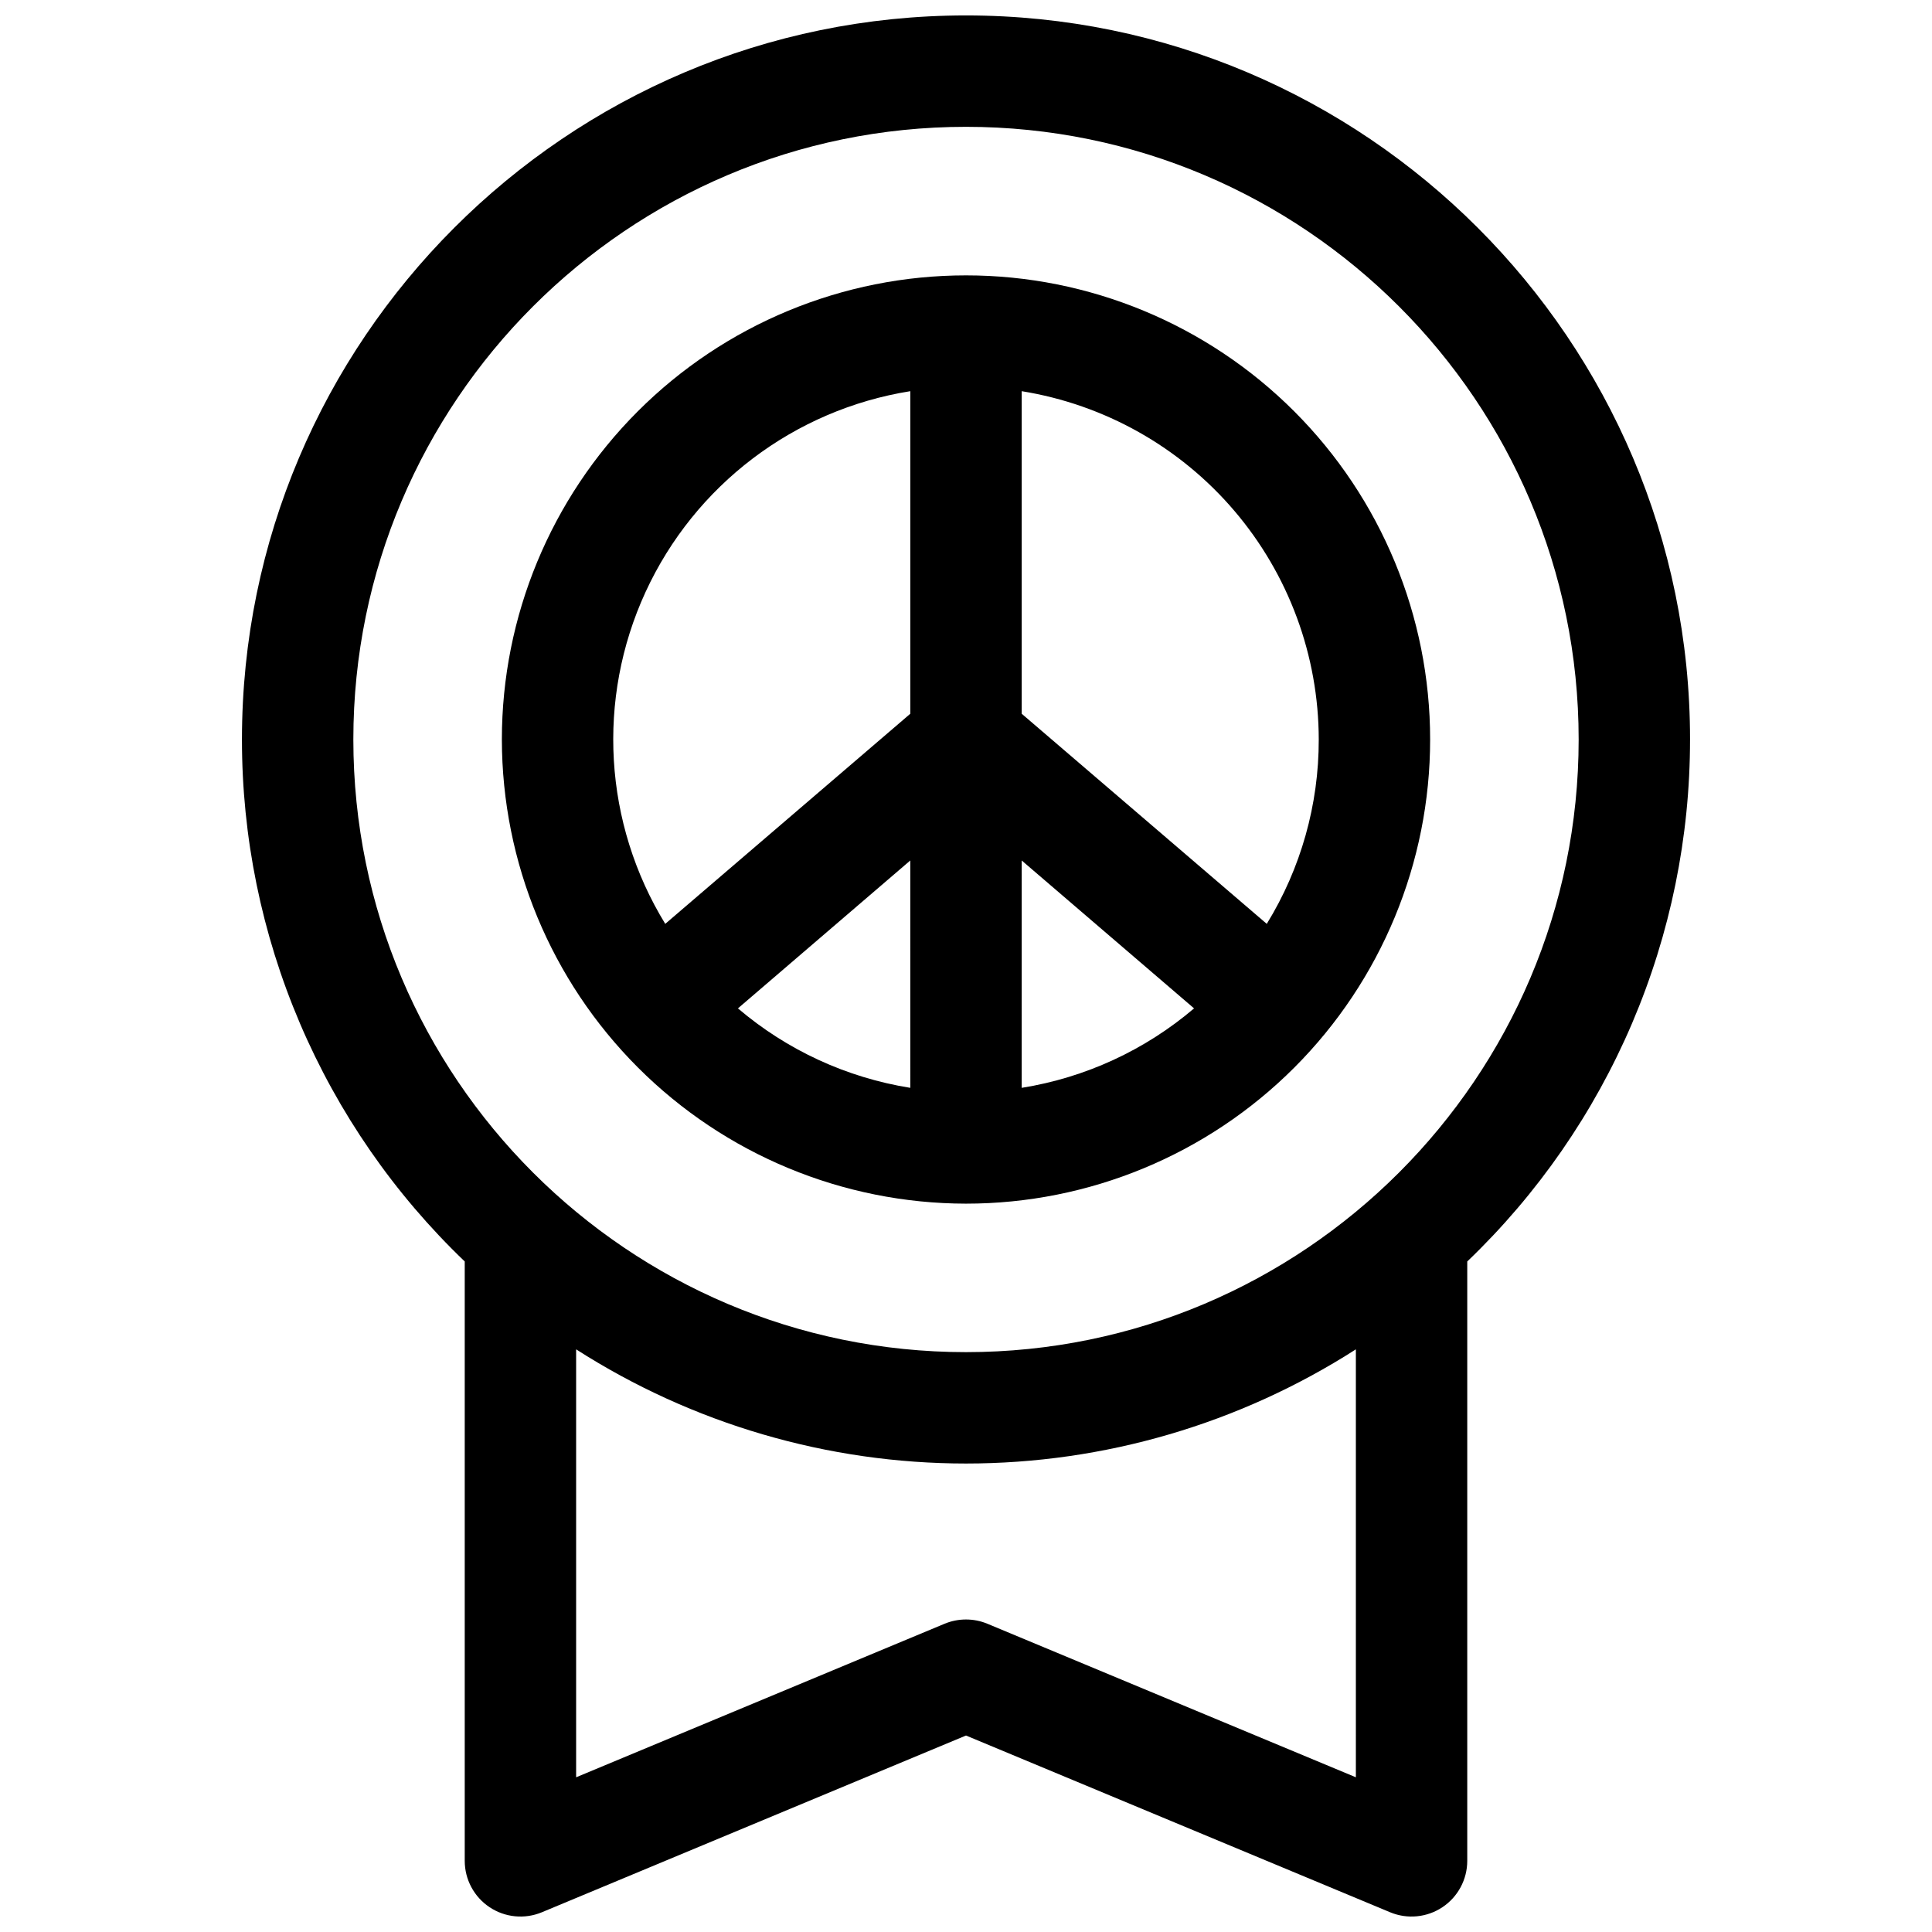
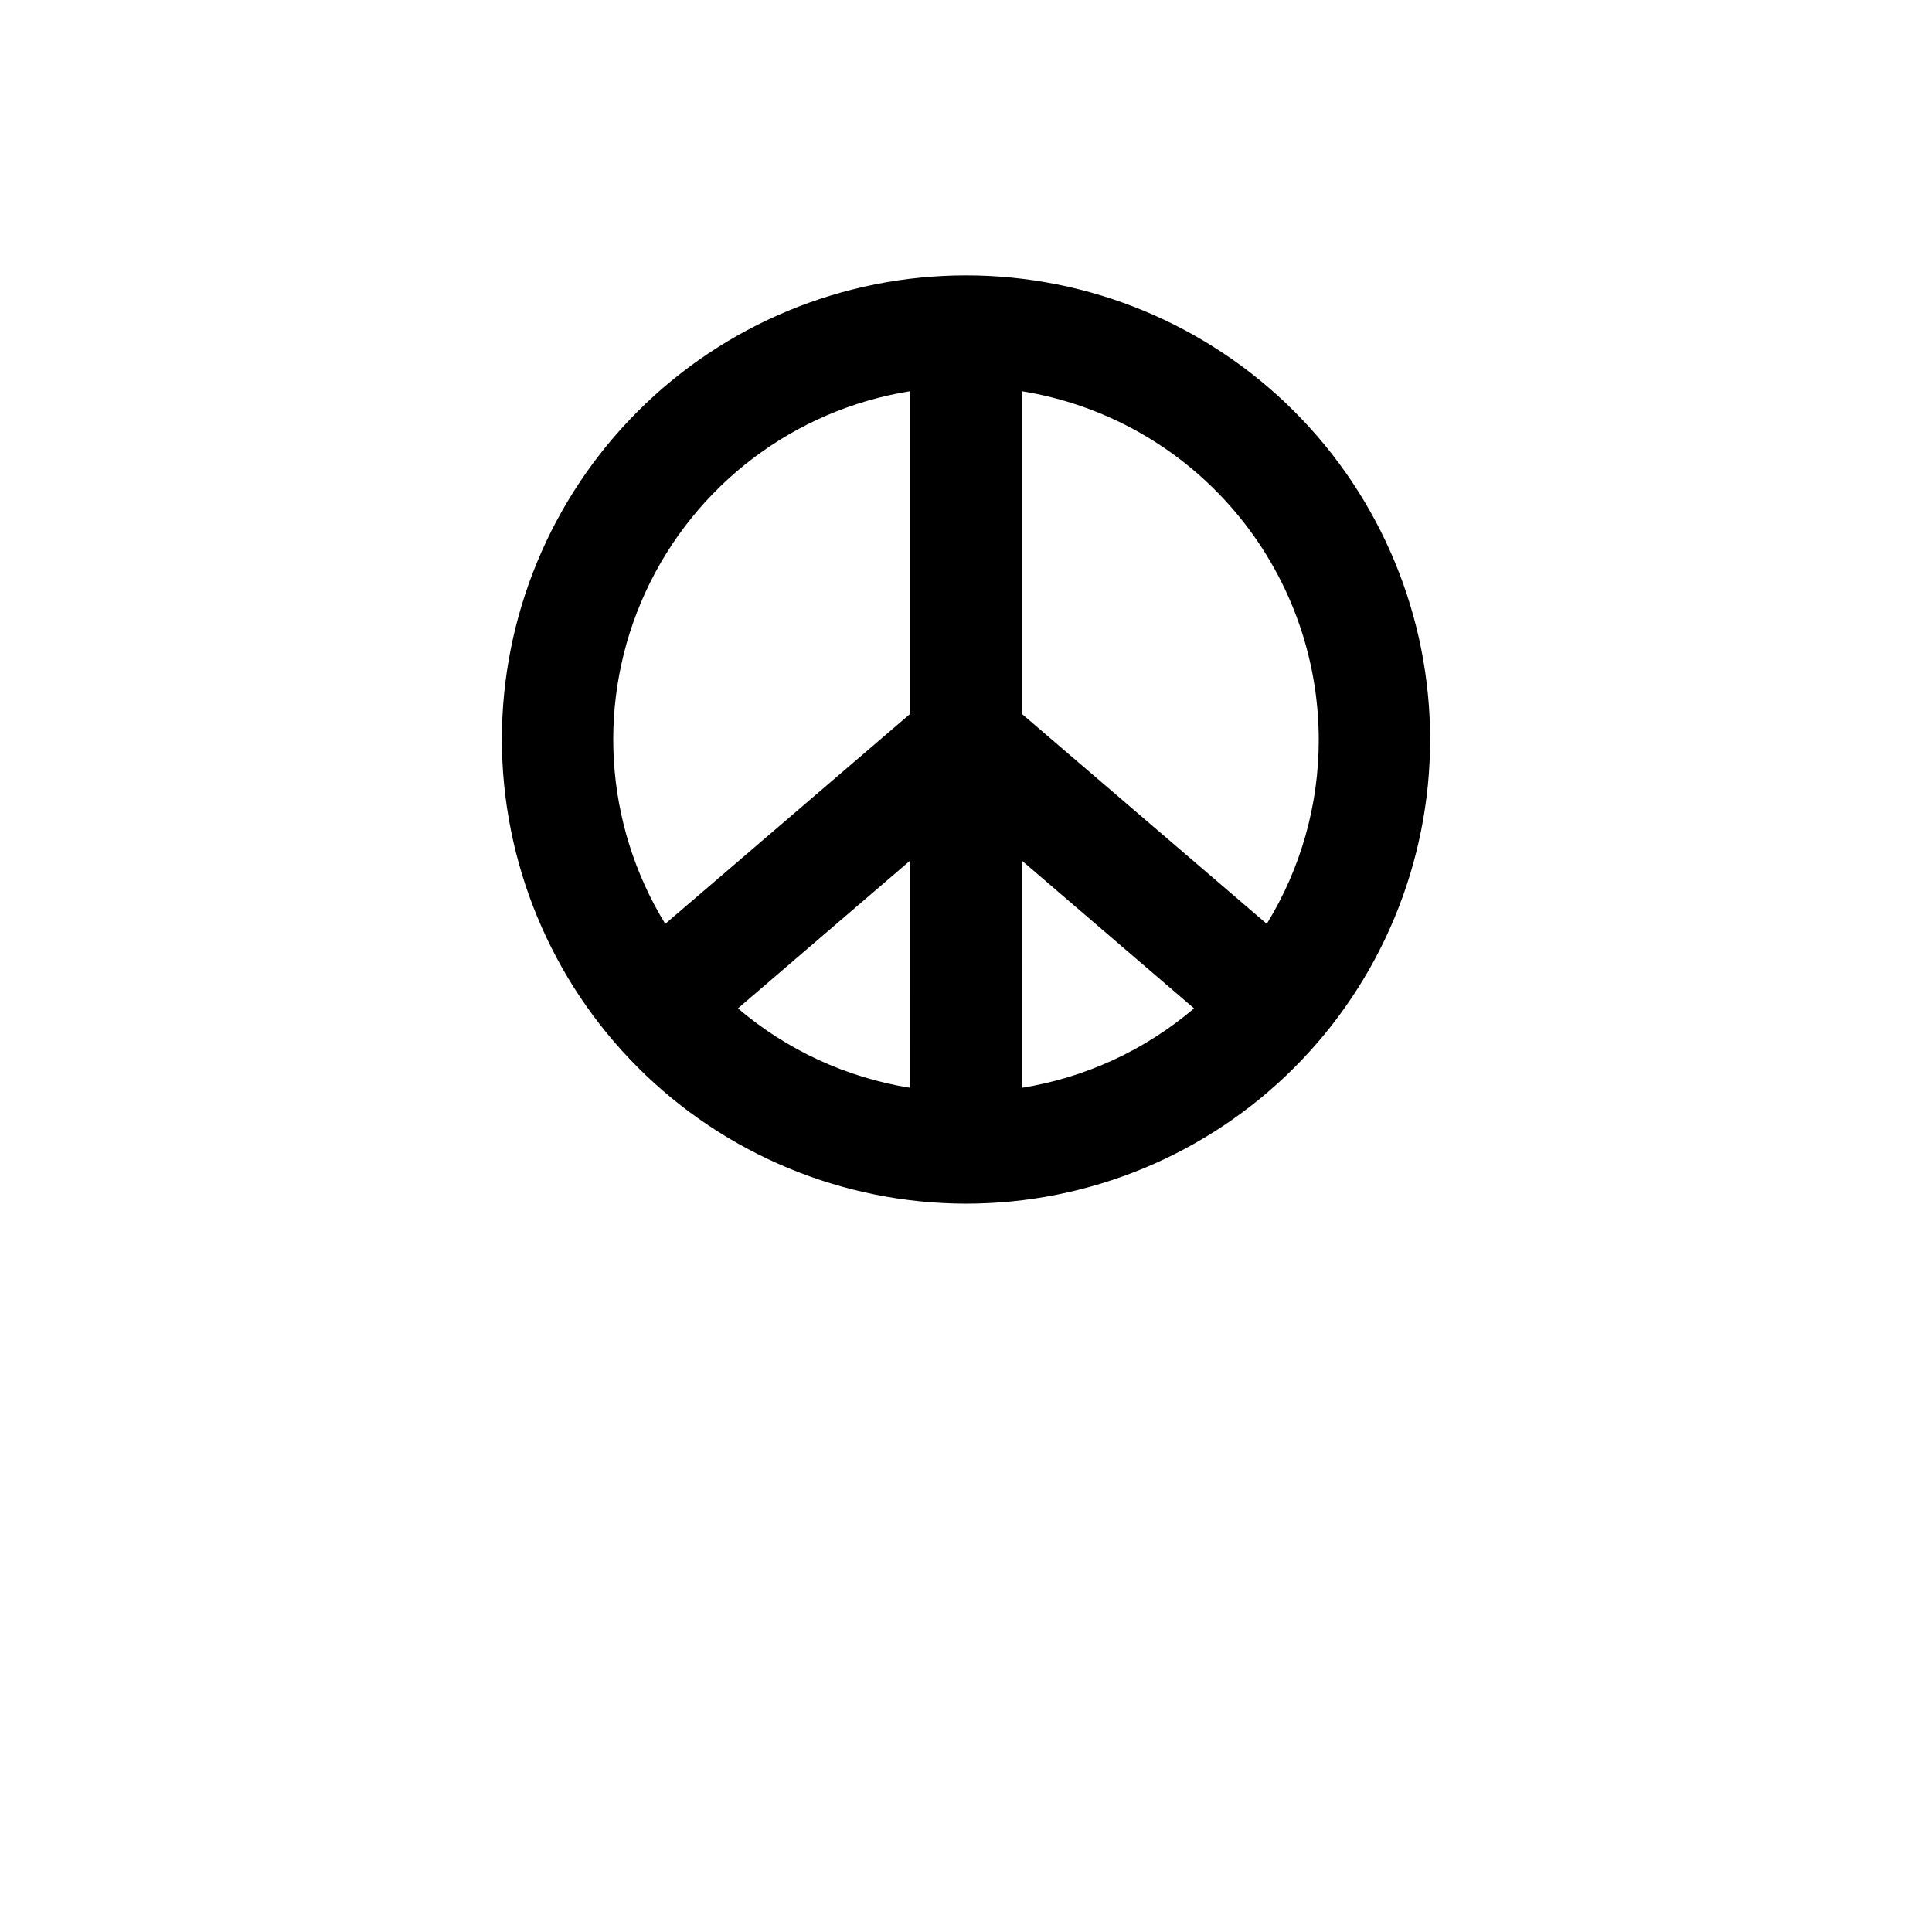
<svg xmlns="http://www.w3.org/2000/svg" width="800px" height="800px" version="1.1" viewBox="144 144 512 512">
  <defs>
    <clipPath id="a">
-       <path d="m208 148.09h384v503.81h-384z" />
+       <path d="m208 148.09h384h-384z" />
    </clipPath>
  </defs>
  <g clip-path="url(#a)">
-     <path d="m591.88 339.97c0-105.8-86.082-191.88-191.88-191.88-105.8 0-191.88 86.082-191.88 191.88-0.012 25.852 5.211 51.438 15.359 75.211 10.148 23.773 25.008 45.246 43.68 63.121v158.84c0 4.934 2.465 9.543 6.574 12.281 4.106 2.738 9.309 3.246 13.867 1.348l112.4-46.84 112.4 46.84c4.555 1.898 9.758 1.391 13.867-1.348 4.106-2.738 6.57-7.348 6.57-12.281v-158.84c18.672-17.875 33.531-39.348 43.68-63.121 10.148-23.773 15.371-49.359 15.359-75.211zm-354.24 0c0-89.543 72.816-162.36 162.36-162.36 89.543 0 162.36 72.816 162.36 162.36 0.004 89.547-72.812 162.36-162.36 162.36-89.547 0-162.36-72.816-162.36-162.36zm265.68 275.03-97.645-40.688c-3.637-1.508-7.719-1.508-11.355 0l-97.641 40.688v-113.41c30.836 19.758 66.695 30.258 103.32 30.258s72.48-10.5 103.32-30.258z" />
-   </g>
+     </g>
  <path d="m400 462.98c32.621 0 63.906-12.961 86.973-36.027 23.066-23.066 36.027-54.352 36.027-86.977 0-32.621-12.961-63.906-36.027-86.973s-54.352-36.027-86.973-36.027c-32.625 0-63.91 12.961-86.977 36.027-23.066 23.066-36.023 54.352-36.023 86.973 0.039 32.613 13.008 63.875 36.066 86.934s54.324 36.031 86.934 36.07zm14.762-90.941 45.676 39.191c-13.008 11.074-28.809 18.359-45.68 21.059zm-29.52 60.25h-0.004c-16.867-2.699-32.672-9.984-45.676-21.059l45.676-39.195zm108.24-92.312c0.031 17.25-4.738 34.168-13.777 48.855l-64.945-55.684v-85.48c21.945 3.539 41.914 14.766 56.336 31.68 14.422 16.91 22.359 38.402 22.387 60.629zm-108.24-92.309v85.48l-64.945 55.684c-16.305-26.598-18.266-59.578-5.227-87.926 13.043-28.344 39.363-48.312 70.172-53.238z" />
</svg>